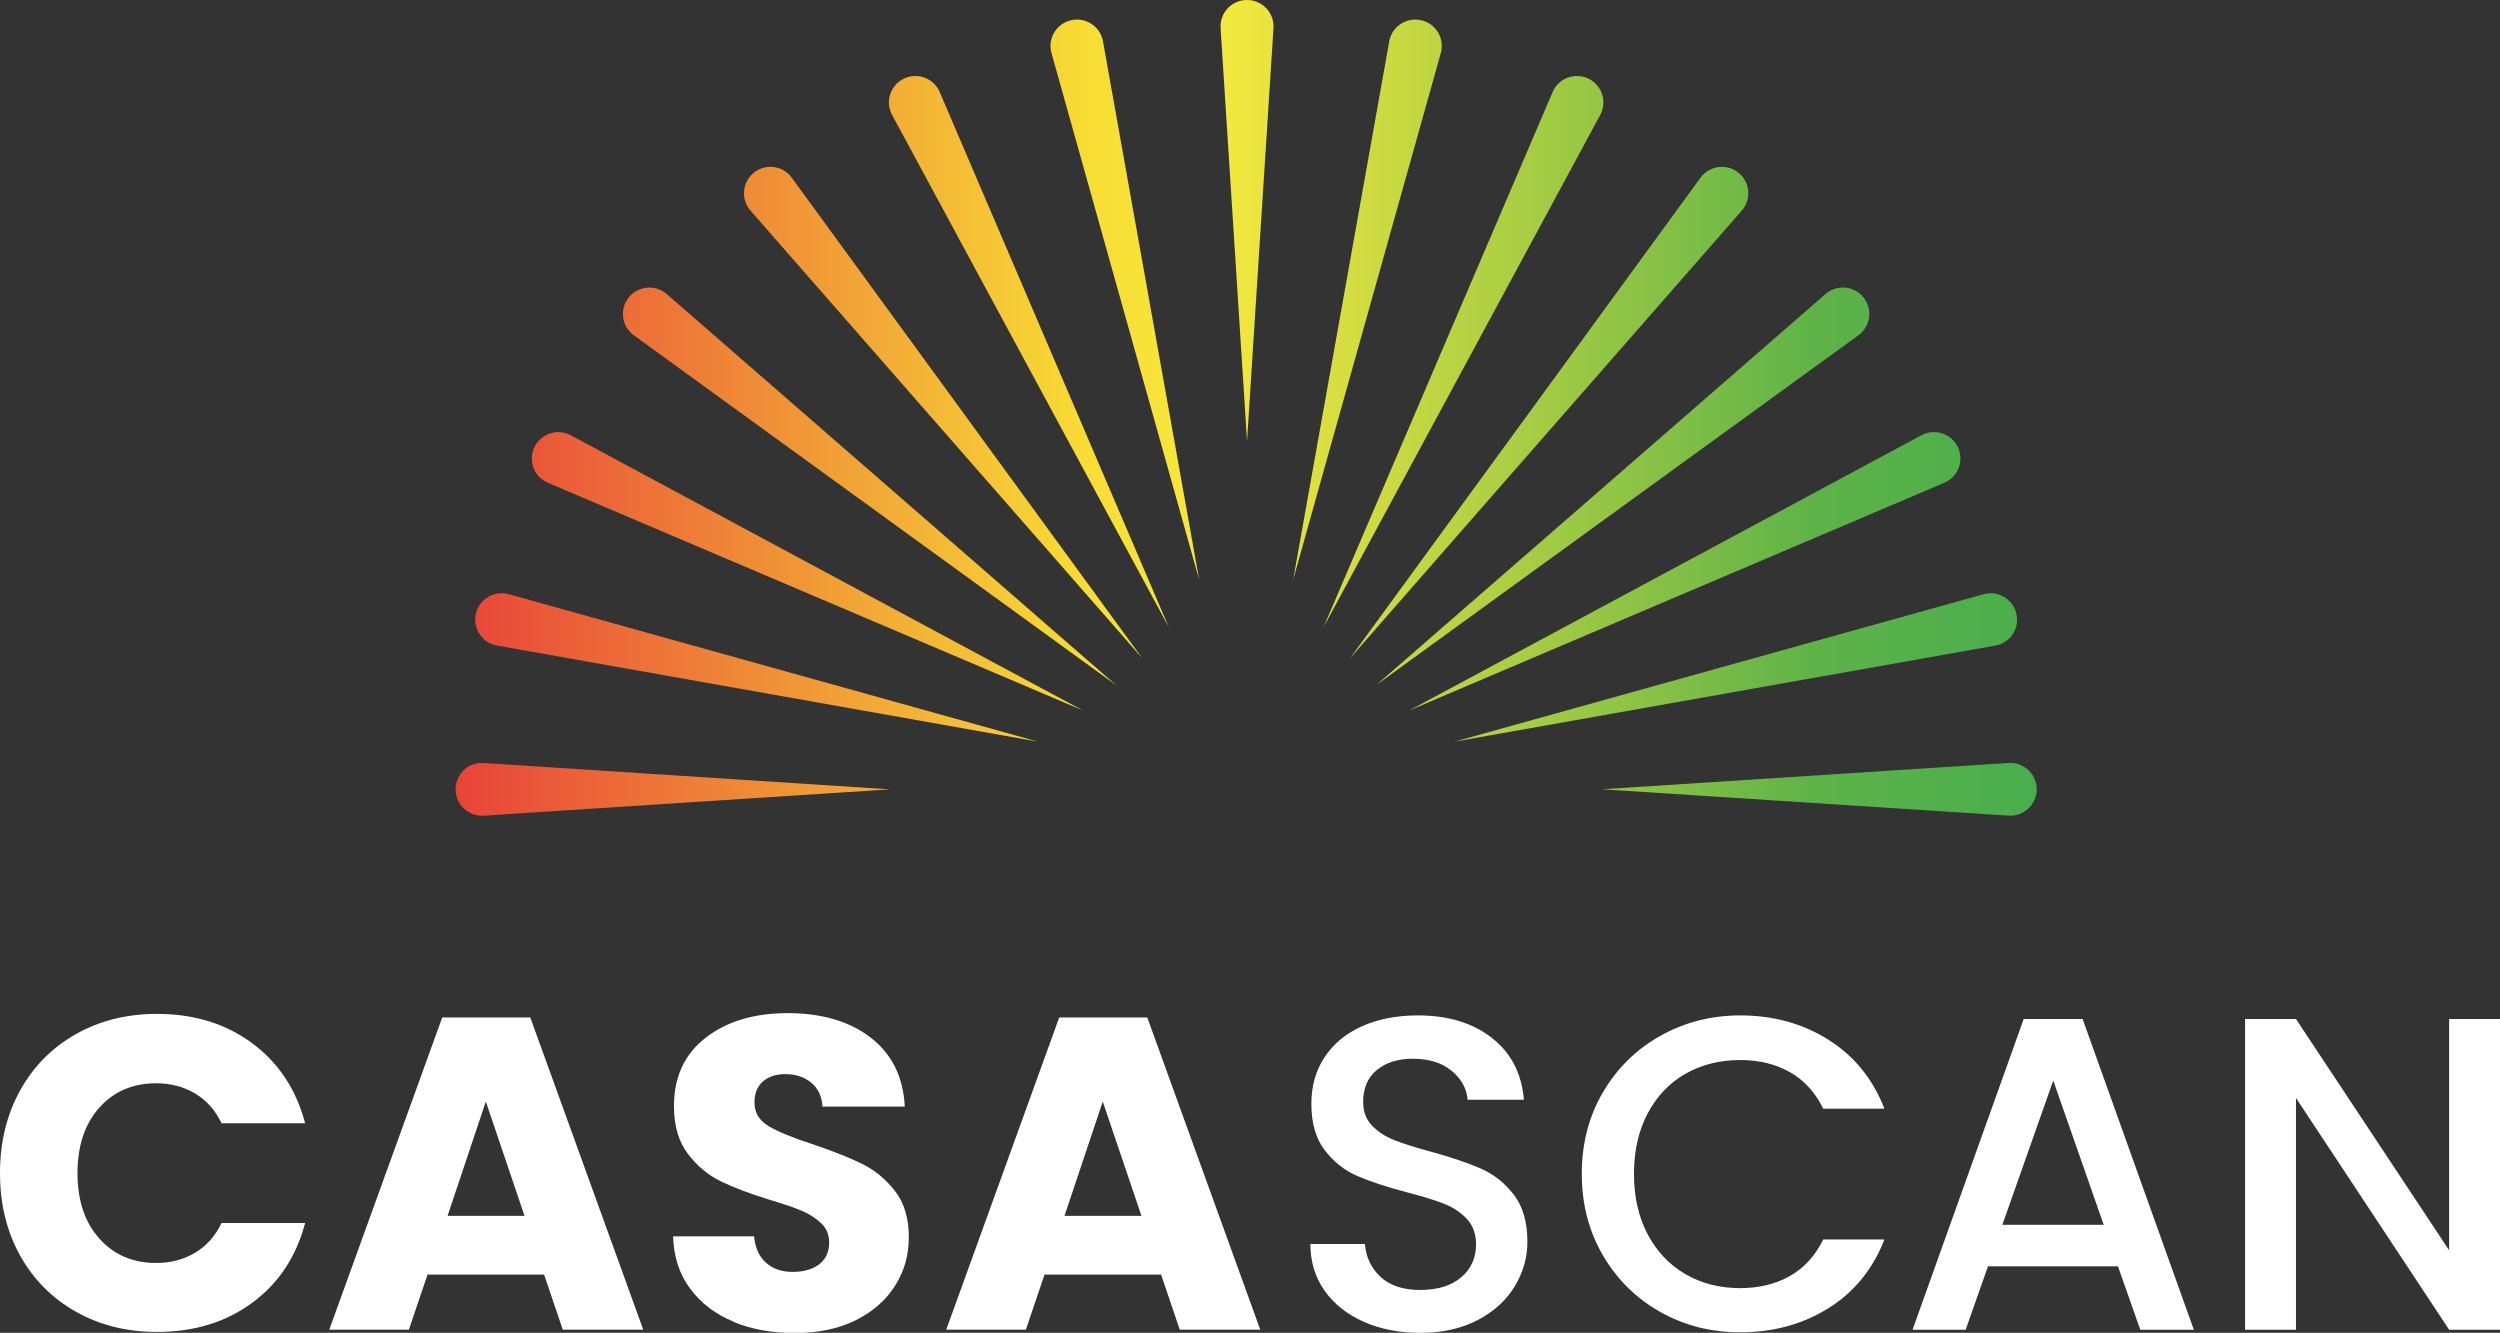
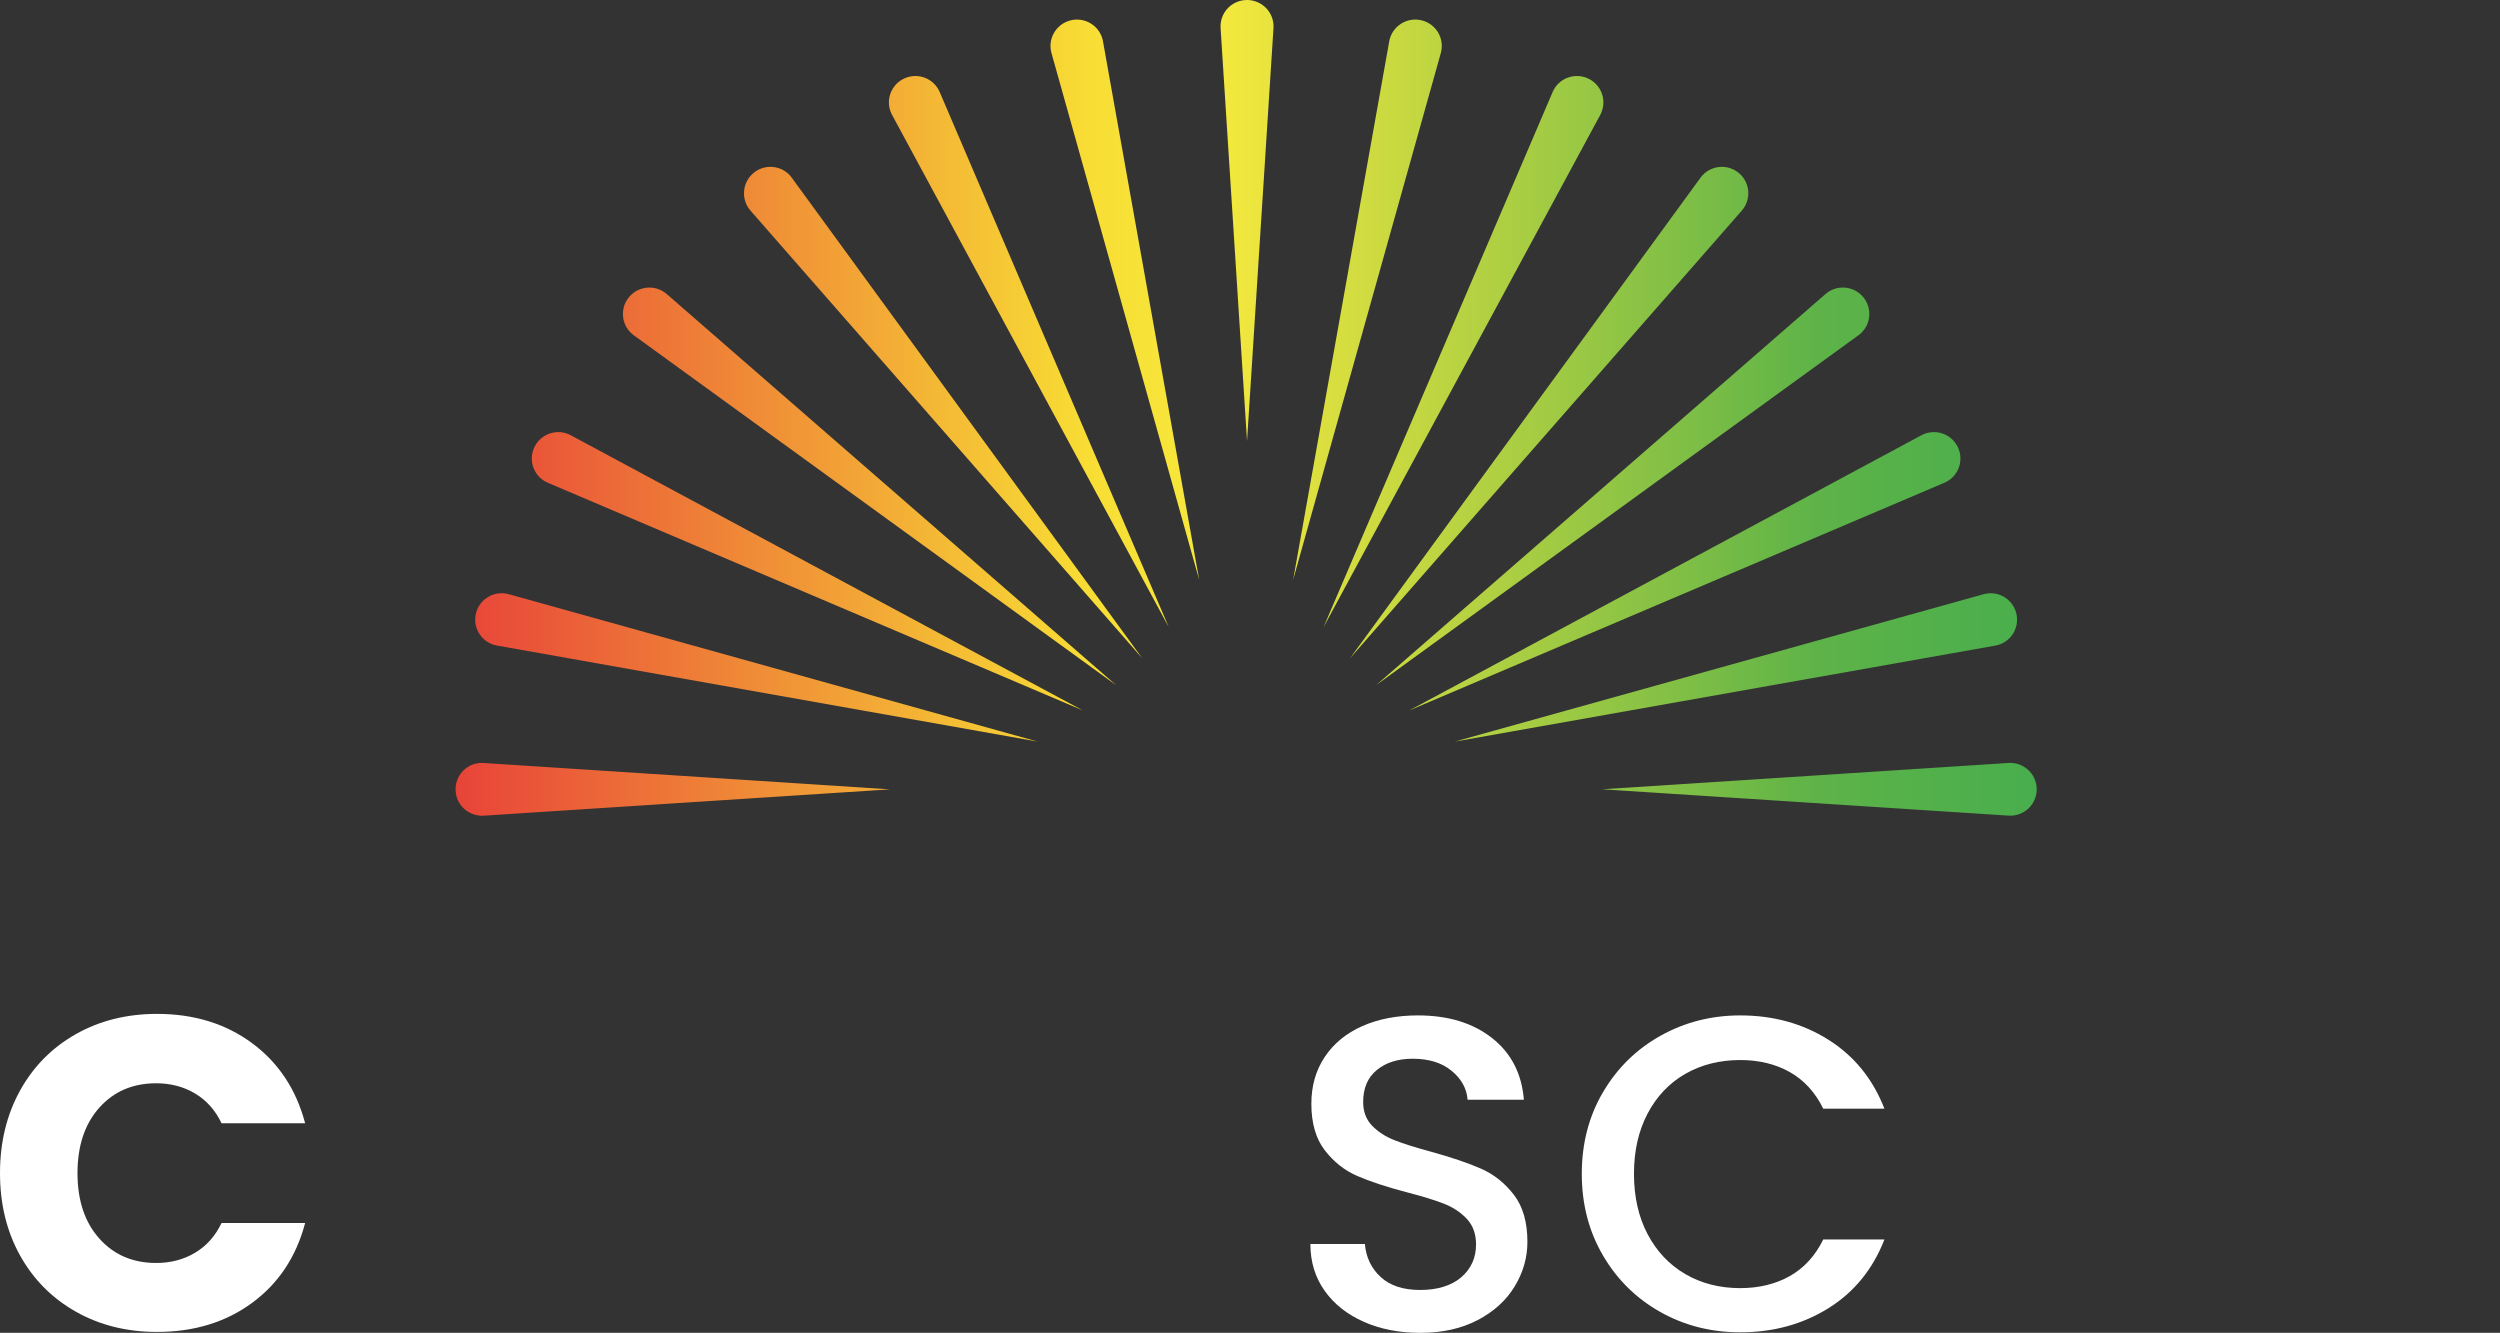
<svg xmlns="http://www.w3.org/2000/svg" id="Laag_1" viewBox="0 0 459.37 244.9">
  <rect x="0" y="0" width="459.37" height="244.9" fill="#333333" stroke="none" />
  <defs>
    <style>
      .cls-1 {
        fill: #fff;
      }

      .cls-2 {
        fill: url(#Naamloos_verloop_20);
      }
    </style>
    <linearGradient id="Naamloos_verloop_20" data-name="Naamloos verloop 20" x1="83.71" y1="74.94" x2="374.24" y2="74.94" gradientUnits="userSpaceOnUse">
      <stop offset="0" stop-color="#e84339" />
      <stop offset=".4" stop-color="#f8dd34" />
      <stop offset=".48" stop-color="#f6e93d" />
      <stop offset=".86" stop-color="#5eb348" />
      <stop offset="1" stop-color="#48ae4d" />
    </linearGradient>
  </defs>
  <path class="cls-2" d="M234,4.54c.01.2.01.42,0,.62l-4.86,75.88-4.86-75.88c-.17-2.68,1.86-4.98,4.55-5.15,2.68-.17,5,1.86,5.17,4.53ZM264.85,9.29c.47-2.64-1.29-5.15-3.94-5.62-2.64-.47-5.17,1.29-5.64,3.92l-17.66,98.95,27.14-96.8c.04-.15.08-.3.1-.46ZM294.23,20.72c1.05-2.46-.09-5.31-2.56-6.36-2.47-1.05-5.33.09-6.38,2.56l-42.09,98.32,50.84-94.12c.07-.13.13-.26.19-.4ZM320.32,38.36c1.58-2.17,1.1-5.2-1.07-6.77-2.17-1.58-5.21-1.1-6.79,1.07l-64.4,88.3,71.99-82.26c.09-.11.19-.22.27-.34ZM341.82,61.34c2.02-1.76,2.23-4.82.47-6.84-1.77-2.02-4.84-2.23-6.86-.47l-82.58,71.87,88.64-64.3c.11-.08.23-.17.34-.27ZM357.67,88.52c2.36-1.27,3.25-4.21,1.97-6.57-1.27-2.36-4.22-3.24-6.59-1.97l-94.11,50.57,98.32-41.84c.13-.06.27-.12.4-.19ZM367.08,118.53c2.59-.72,4.1-3.4,3.37-5.98-.72-2.58-3.41-4.09-5.99-3.36l-97.16,27.08,99.32-17.64c.15-.03.31-.06.46-.1ZM374.23,144.72c-.17-2.68-2.49-4.7-5.17-4.53l-74.65,4.84,74.65,4.84c.2.01.43.01.63,0,2.68-.17,4.72-2.48,4.54-5.16ZM202.57,7.14c-.72-2.58-3.41-4.09-5.99-3.36-2.59.72-4.1,3.4-3.37,5.98l27.14,96.8L202.67,7.59c-.03-.15-.06-.31-.1-.46ZM172.48,16.52c-1.27-2.36-4.22-3.24-6.59-1.97-2.36,1.27-3.25,4.21-1.97,6.57l50.84,94.12-42.09-98.32c-.06-.13-.12-.27-.19-.4ZM145.23,32.32c-1.77-2.02-4.84-2.23-6.86-.46-2.02,1.76-2.23,4.82-.47,6.84l71.99,82.26-64.4-88.3c-.08-.11-.18-.23-.27-.34ZM122.18,53.77c-2.17-1.58-5.21-1.1-6.79,1.07-1.58,2.17-1.1,5.2,1.07,6.77l88.64,64.3L122.52,54.04c-.11-.09-.22-.18-.34-.27ZM104.49,79.79c-2.47-1.05-5.33.09-6.38,2.56-1.05,2.46.09,5.31,2.56,6.36l98.32,41.84-94.11-50.57c-.13-.07-.26-.13-.4-.19ZM93.03,109.08c-2.64-.47-5.17,1.29-5.64,3.92s1.29,5.16,3.93,5.62l99.32,17.64-97.16-27.08c-.15-.04-.3-.08-.46-.1ZM88.26,140.19c-2.68.17-4.72,2.48-4.54,5.16.17,2.68,2.49,4.7,5.17,4.53l74.65-4.84-74.65-4.84c-.2-.01-.43-.01-.63,0Z" />
  <path class="cls-1" d="M3.68,200.4c2.45-4.44,5.87-7.9,10.26-10.38,4.38-2.48,9.36-3.72,14.91-3.72,6.81,0,12.64,1.8,17.49,5.39,4.85,3.6,8.09,8.5,9.73,14.71h-15.36c-1.14-2.4-2.77-4.22-4.86-5.47s-4.48-1.88-7.15-1.88c-4.3,0-7.79,1.5-10.46,4.49-2.67,3-4,7-4,12.02s1.33,9.02,4,12.01c2.67,3,6.16,4.5,10.46,4.5,2.67,0,5.05-.63,7.15-1.88s3.72-3.08,4.86-5.47h15.36c-1.64,6.21-4.88,11.1-9.73,14.67s-10.68,5.35-17.49,5.35c-5.56,0-10.53-1.24-14.91-3.72-4.39-2.48-7.8-5.92-10.26-10.34-2.45-4.41-3.68-9.45-3.68-15.12s1.23-10.72,3.68-15.16Z" />
-   <path class="cls-1" d="M99.97,234.2h-21.41l-3.43,10.13h-14.63l20.76-57.37h16.18l20.76,57.37h-14.79l-3.43-10.13ZM96.38,223.41l-7.11-21-7.03,21h14.14Z" />
-   <path class="cls-1" d="M134.8,242.86c-3.32-1.36-5.98-3.38-7.97-6.05-1.99-2.67-3.04-5.88-3.15-9.64h14.87c.22,2.13.95,3.75,2.21,4.86,1.25,1.12,2.89,1.68,4.9,1.68s3.71-.48,4.9-1.43c1.2-.95,1.8-2.27,1.8-3.96,0-1.42-.48-2.59-1.43-3.51-.95-.92-2.12-1.69-3.51-2.29-1.39-.6-3.37-1.28-5.93-2.04-3.71-1.14-6.73-2.29-9.07-3.43-2.34-1.14-4.36-2.83-6.05-5.07-1.69-2.23-2.53-5.15-2.53-8.74,0-5.34,1.93-9.52,5.8-12.54,3.87-3.02,8.91-4.54,15.12-4.54s11.41,1.51,15.28,4.54c3.87,3.02,5.94,7.23,6.21,12.63h-15.12c-.11-1.85-.79-3.31-2.04-4.37-1.26-1.06-2.86-1.59-4.82-1.59-1.69,0-3.05.45-4.09,1.35-1.03.9-1.55,2.19-1.55,3.88,0,1.85.87,3.3,2.62,4.33,1.74,1.04,4.47,2.16,8.17,3.35,3.7,1.26,6.71,2.45,9.03,3.6,2.31,1.14,4.32,2.81,6.01,4.98,1.69,2.18,2.53,4.98,2.53,8.42s-.83,6.24-2.49,8.91c-1.66,2.67-4.07,4.8-7.23,6.38-3.16,1.58-6.89,2.37-11.2,2.37s-7.95-.68-11.28-2.04Z" />
-   <path class="cls-1" d="M213.34,234.2h-21.41l-3.43,10.13h-14.63l20.76-57.37h16.18l20.76,57.37h-14.79l-3.43-10.13ZM209.74,223.41l-7.11-21-7.03,21h14.14Z" />
  <path class="cls-1" d="M250.63,242.89c-3.06-1.34-5.47-3.24-7.22-5.7-1.75-2.46-2.63-5.33-2.63-8.61h10.01c.22,2.46,1.19,4.49,2.91,6.07,1.72,1.59,4.14,2.38,7.26,2.38s5.74-.78,7.55-2.34c1.8-1.56,2.71-3.57,2.71-6.03,0-1.91-.56-3.47-1.68-4.68-1.12-1.2-2.52-2.13-4.18-2.79-1.67-.65-3.98-1.37-6.93-2.13-3.72-.98-6.74-1.98-9.06-2.99-2.33-1.01-4.31-2.59-5.95-4.72-1.64-2.13-2.46-4.98-2.46-8.53,0-3.28.82-6.15,2.46-8.61,1.64-2.46,3.94-4.35,6.89-5.66s6.37-1.97,10.25-1.97c5.52,0,10.05,1.38,13.58,4.14,3.53,2.76,5.48,6.55,5.87,11.36h-10.34c-.16-2.08-1.15-3.85-2.95-5.33s-4.18-2.21-7.14-2.21c-2.68,0-4.87.68-6.56,2.05-1.7,1.37-2.54,3.34-2.54,5.9,0,1.75.53,3.19,1.6,4.31,1.07,1.12,2.42,2.01,4.06,2.67,1.64.65,3.88,1.37,6.72,2.13,3.77,1.04,6.85,2.08,9.23,3.12,2.38,1.04,4.4,2.64,6.07,4.8s2.5,5.05,2.5,8.66c0,2.9-.78,5.63-2.34,8.2-1.56,2.57-3.83,4.63-6.81,6.19-2.98,1.56-6.5,2.34-10.54,2.34-3.83,0-7.27-.67-10.34-2.01Z" />
  <path class="cls-1" d="M294.55,200.69c2.6-4.43,6.12-7.89,10.58-10.38,4.46-2.49,9.34-3.73,14.64-3.73,6.07,0,11.47,1.49,16.2,4.47,4.73,2.98,8.16,7.2,10.29,12.67h-11.24c-1.48-3.01-3.53-5.25-6.15-6.73-2.63-1.48-5.66-2.21-9.11-2.21-3.77,0-7.14.85-10.09,2.54-2.95,1.69-5.26,4.13-6.93,7.3-1.67,3.17-2.5,6.86-2.5,11.07s.83,7.91,2.5,11.08c1.67,3.17,3.98,5.62,6.93,7.34,2.95,1.72,6.32,2.58,10.09,2.58,3.45,0,6.48-.74,9.11-2.21,2.62-1.48,4.67-3.72,6.15-6.73h11.24c-2.13,5.47-5.56,9.68-10.29,12.63-4.73,2.95-10.13,4.43-16.2,4.43-5.36,0-10.25-1.24-14.68-3.73-4.43-2.49-7.95-5.95-10.54-10.38-2.6-4.43-3.9-9.43-3.9-15.01s1.3-10.58,3.9-15.01Z" />
-   <path class="cls-1" d="M389.17,232.68h-23.88l-4.1,11.65h-9.76l20.42-57.09h10.83l20.43,57.09h-9.84l-4.1-11.65ZM386.55,225.05l-9.27-26.5-9.35,26.5h18.62Z" />
-   <path class="cls-1" d="M459.37,244.33h-9.35l-28.14-42.58v42.58h-9.35v-57.09h9.35l28.14,42.49v-42.49h9.35v57.09Z" />
</svg>